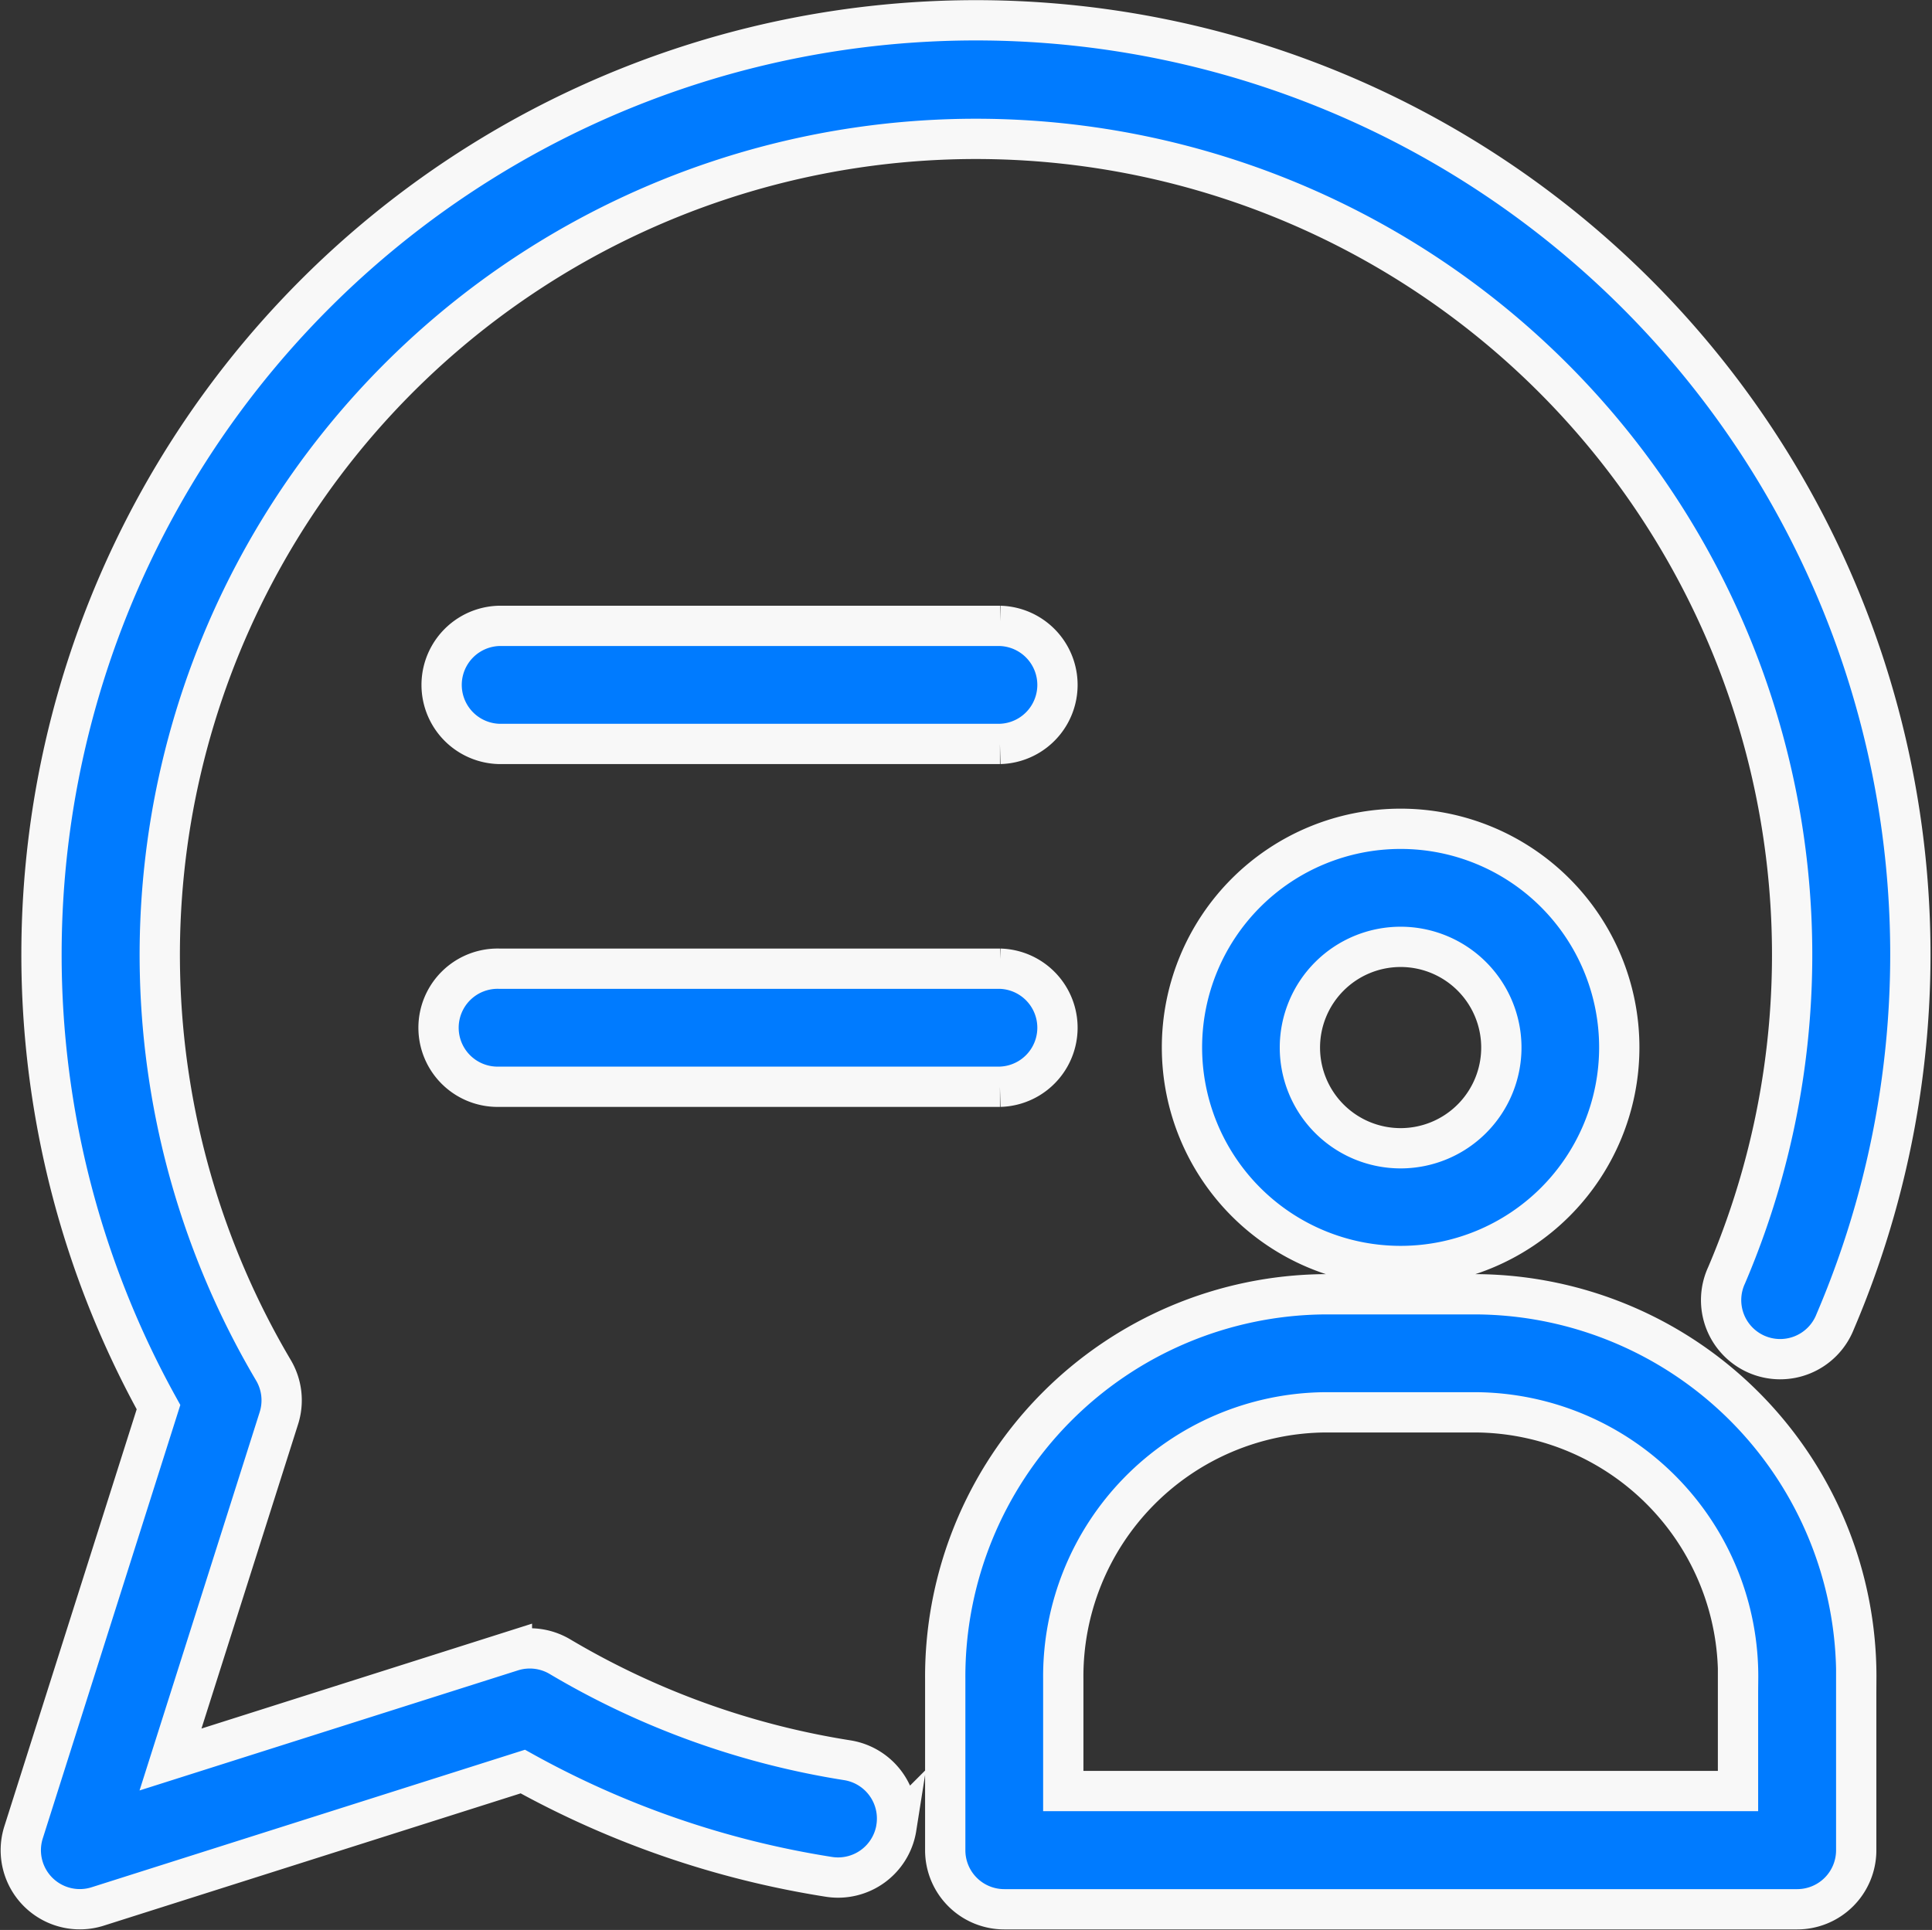
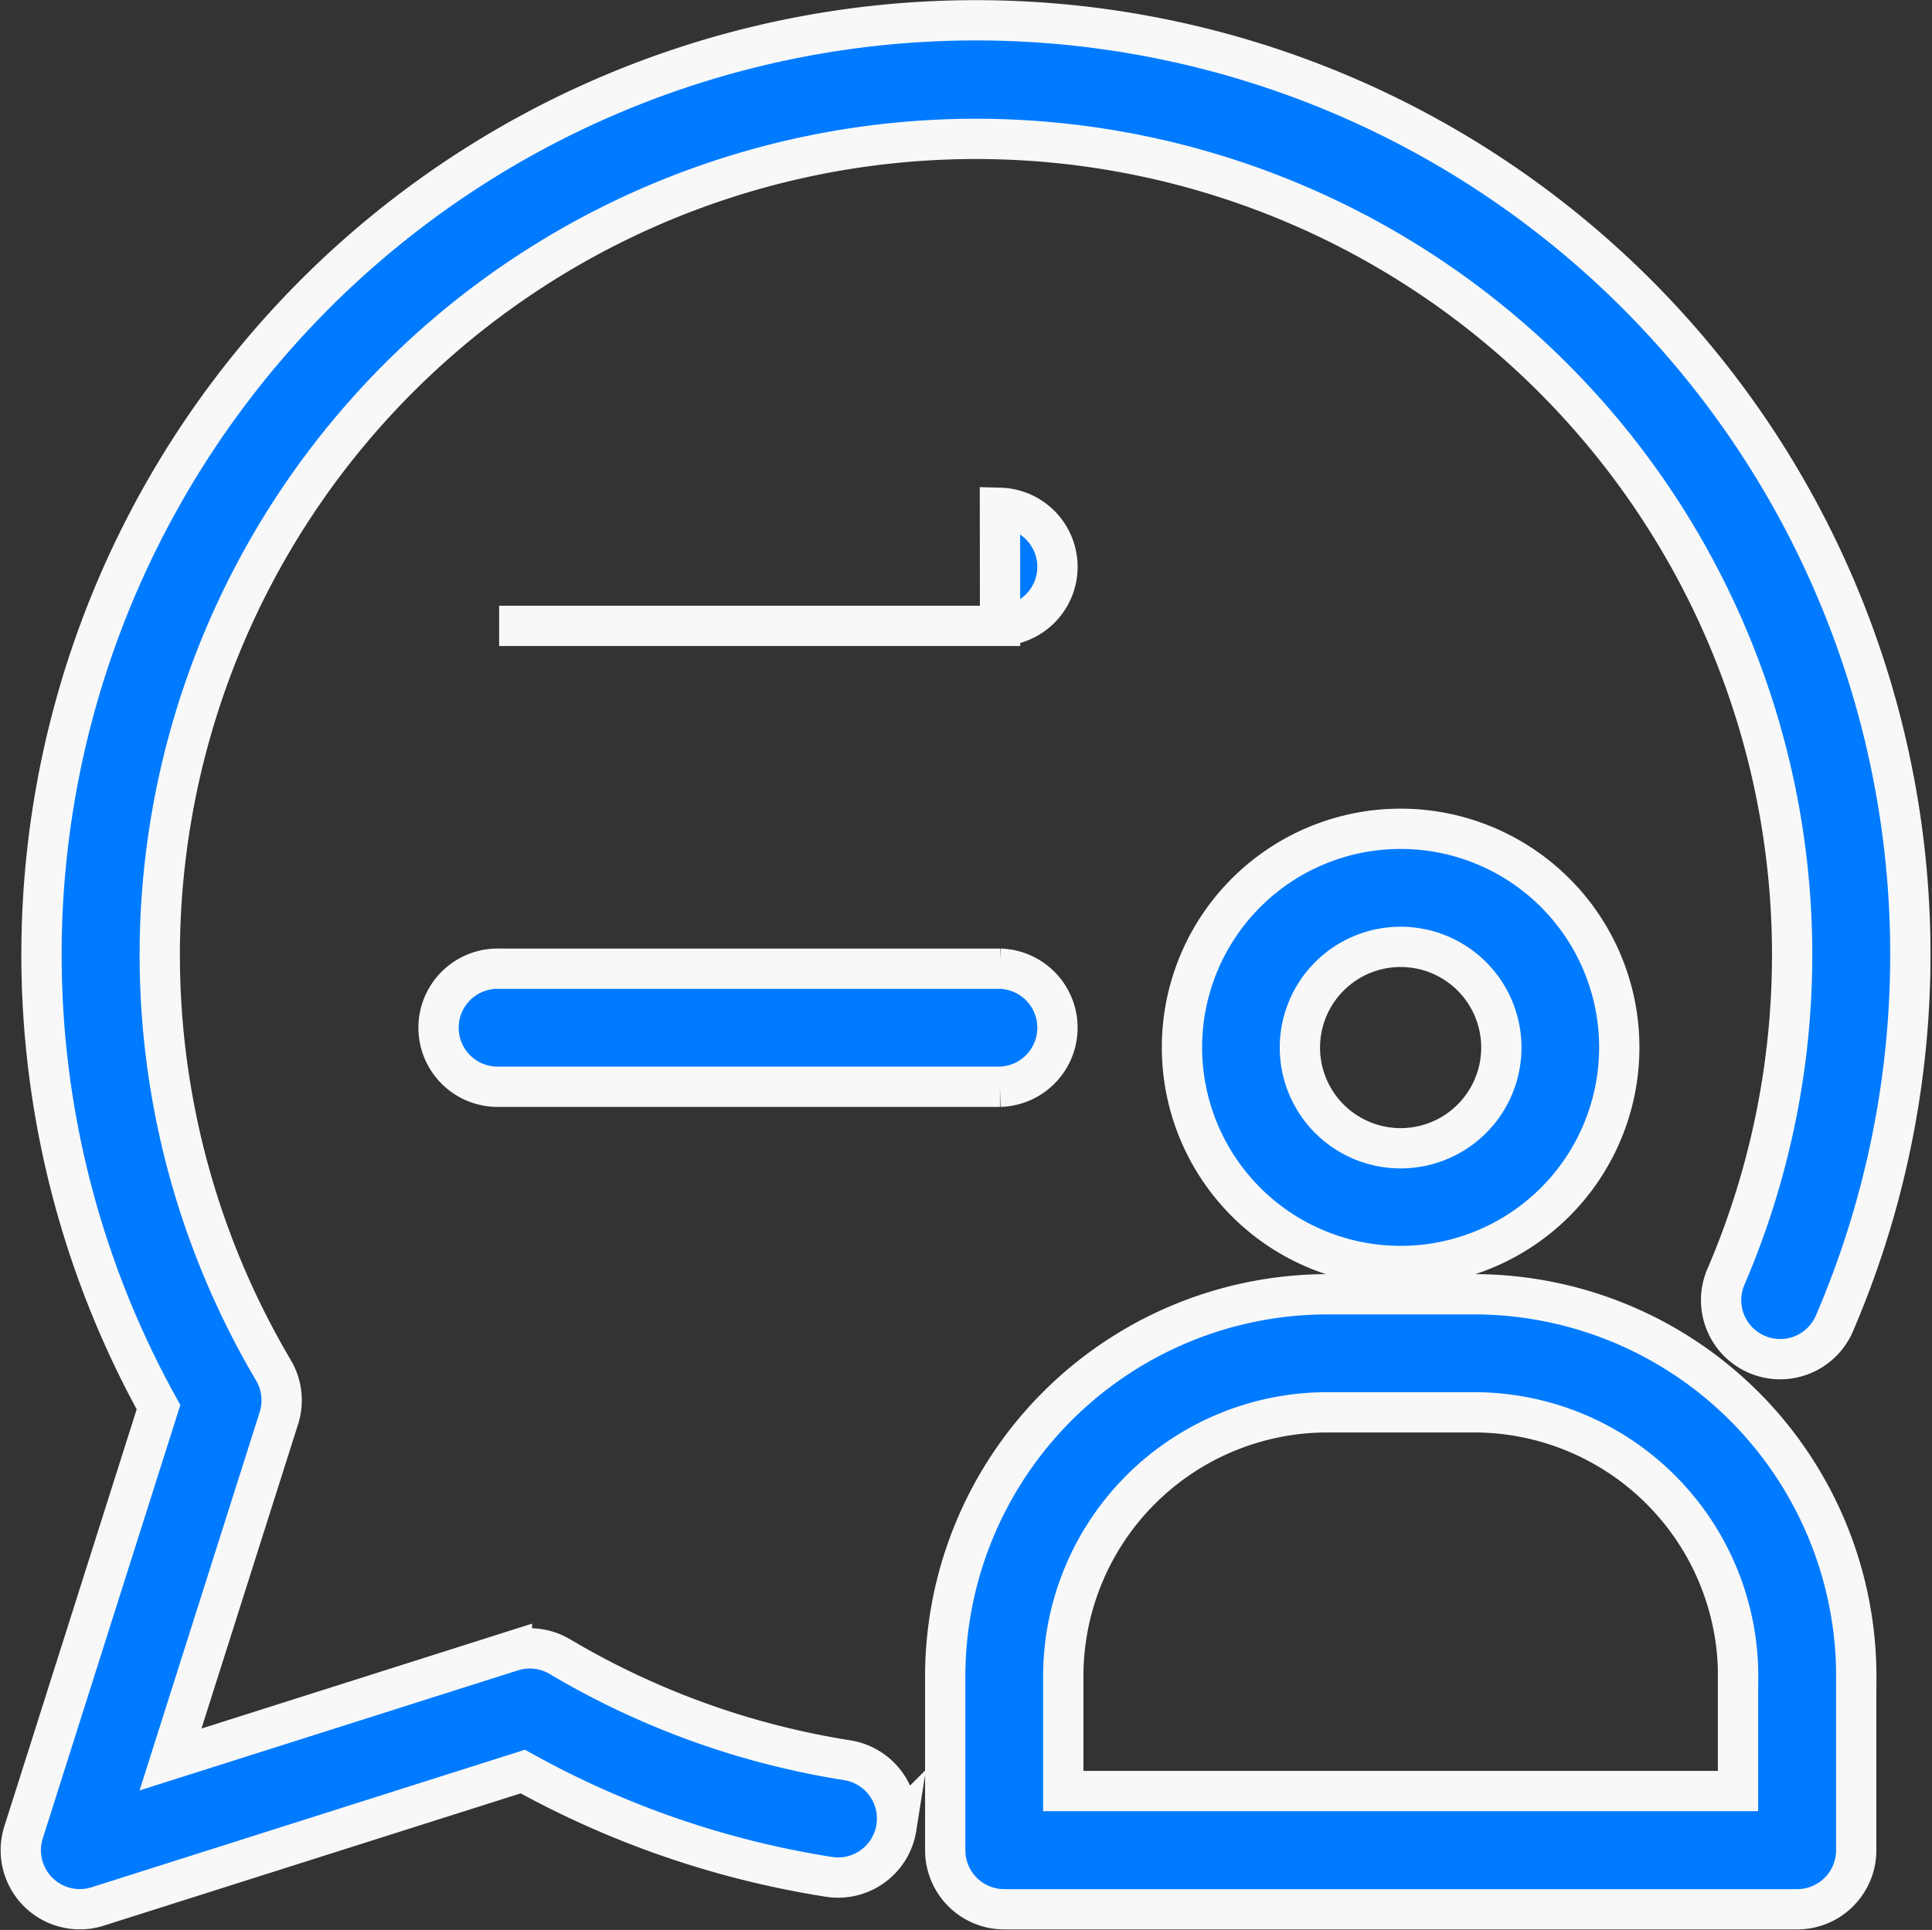
<svg xmlns="http://www.w3.org/2000/svg" width="47.953" height="47.914" viewBox="0 0 47.953 47.914">
  <rect x="0" y="0" width="47.953" height="47.914" fill="#333333" stroke="none" />
-   <path id="chat" d="M21.737,44.876a1.465,1.465,0,0,1-1.681,1.218,23.006,23.006,0,0,1-7.591-2.613L1.914,46.83a1.465,1.465,0,0,1-1.84-1.84L3.423,34.434a23.193,23.193,0,1,1,41.614-2.118,1.466,1.466,0,1,1-2.695-1.152A20.258,20.258,0,1,0,6.275,33.517a1.465,1.465,0,0,1,.136,1.191l-2.69,8.474,8.474-2.69a1.467,1.467,0,0,1,1.191.136A20.09,20.09,0,0,0,20.518,43.2a1.465,1.465,0,0,1,1.218,1.677Zm12.516-24.8a5.427,5.427,0,1,1-5.427,5.427,5.427,5.427,0,0,1,5.427-5.427Zm0,2.931a2.5,2.5,0,1,0,2.5,2.5,2.5,2.5,0,0,0-2.5-2.5ZM45.561,41.181v4.252A1.465,1.465,0,0,1,44.1,46.9H24.414a1.465,1.465,0,0,1-1.464-1.465V41.181a9.494,9.494,0,0,1,9.415-9.549h3.783a9.494,9.494,0,0,1,9.415,9.549Zm-2.931,0a6.557,6.557,0,0,0-6.484-6.618H32.364A6.557,6.557,0,0,0,25.88,41.18v2.784H42.627V41.181ZM24.311,15.038H11.878a1.466,1.466,0,0,0,0,2.931h12.43a1.466,1.466,0,0,0,0-2.931Zm0,8.511H11.878a1.466,1.466,0,1,0,0,2.931h12.43a1.466,1.466,0,0,0,0-2.931Z" transform="translate(0.511 0.5)" fill="#007bff" stroke="#f8f8f8" stroke-width="1" />
+   <path id="chat" d="M21.737,44.876a1.465,1.465,0,0,1-1.681,1.218,23.006,23.006,0,0,1-7.591-2.613L1.914,46.83a1.465,1.465,0,0,1-1.84-1.84L3.423,34.434a23.193,23.193,0,1,1,41.614-2.118,1.466,1.466,0,1,1-2.695-1.152A20.258,20.258,0,1,0,6.275,33.517a1.465,1.465,0,0,1,.136,1.191l-2.69,8.474,8.474-2.69a1.467,1.467,0,0,1,1.191.136A20.09,20.09,0,0,0,20.518,43.2a1.465,1.465,0,0,1,1.218,1.677Zm12.516-24.8a5.427,5.427,0,1,1-5.427,5.427,5.427,5.427,0,0,1,5.427-5.427Zm0,2.931a2.5,2.5,0,1,0,2.5,2.5,2.5,2.5,0,0,0-2.5-2.5ZM45.561,41.181v4.252A1.465,1.465,0,0,1,44.1,46.9H24.414a1.465,1.465,0,0,1-1.464-1.465V41.181a9.494,9.494,0,0,1,9.415-9.549h3.783a9.494,9.494,0,0,1,9.415,9.549Zm-2.931,0a6.557,6.557,0,0,0-6.484-6.618H32.364A6.557,6.557,0,0,0,25.88,41.18v2.784H42.627V41.181ZM24.311,15.038H11.878h12.43a1.466,1.466,0,0,0,0-2.931Zm0,8.511H11.878a1.466,1.466,0,1,0,0,2.931h12.43a1.466,1.466,0,0,0,0-2.931Z" transform="translate(0.511 0.5)" fill="#007bff" stroke="#f8f8f8" stroke-width="1" />
</svg>